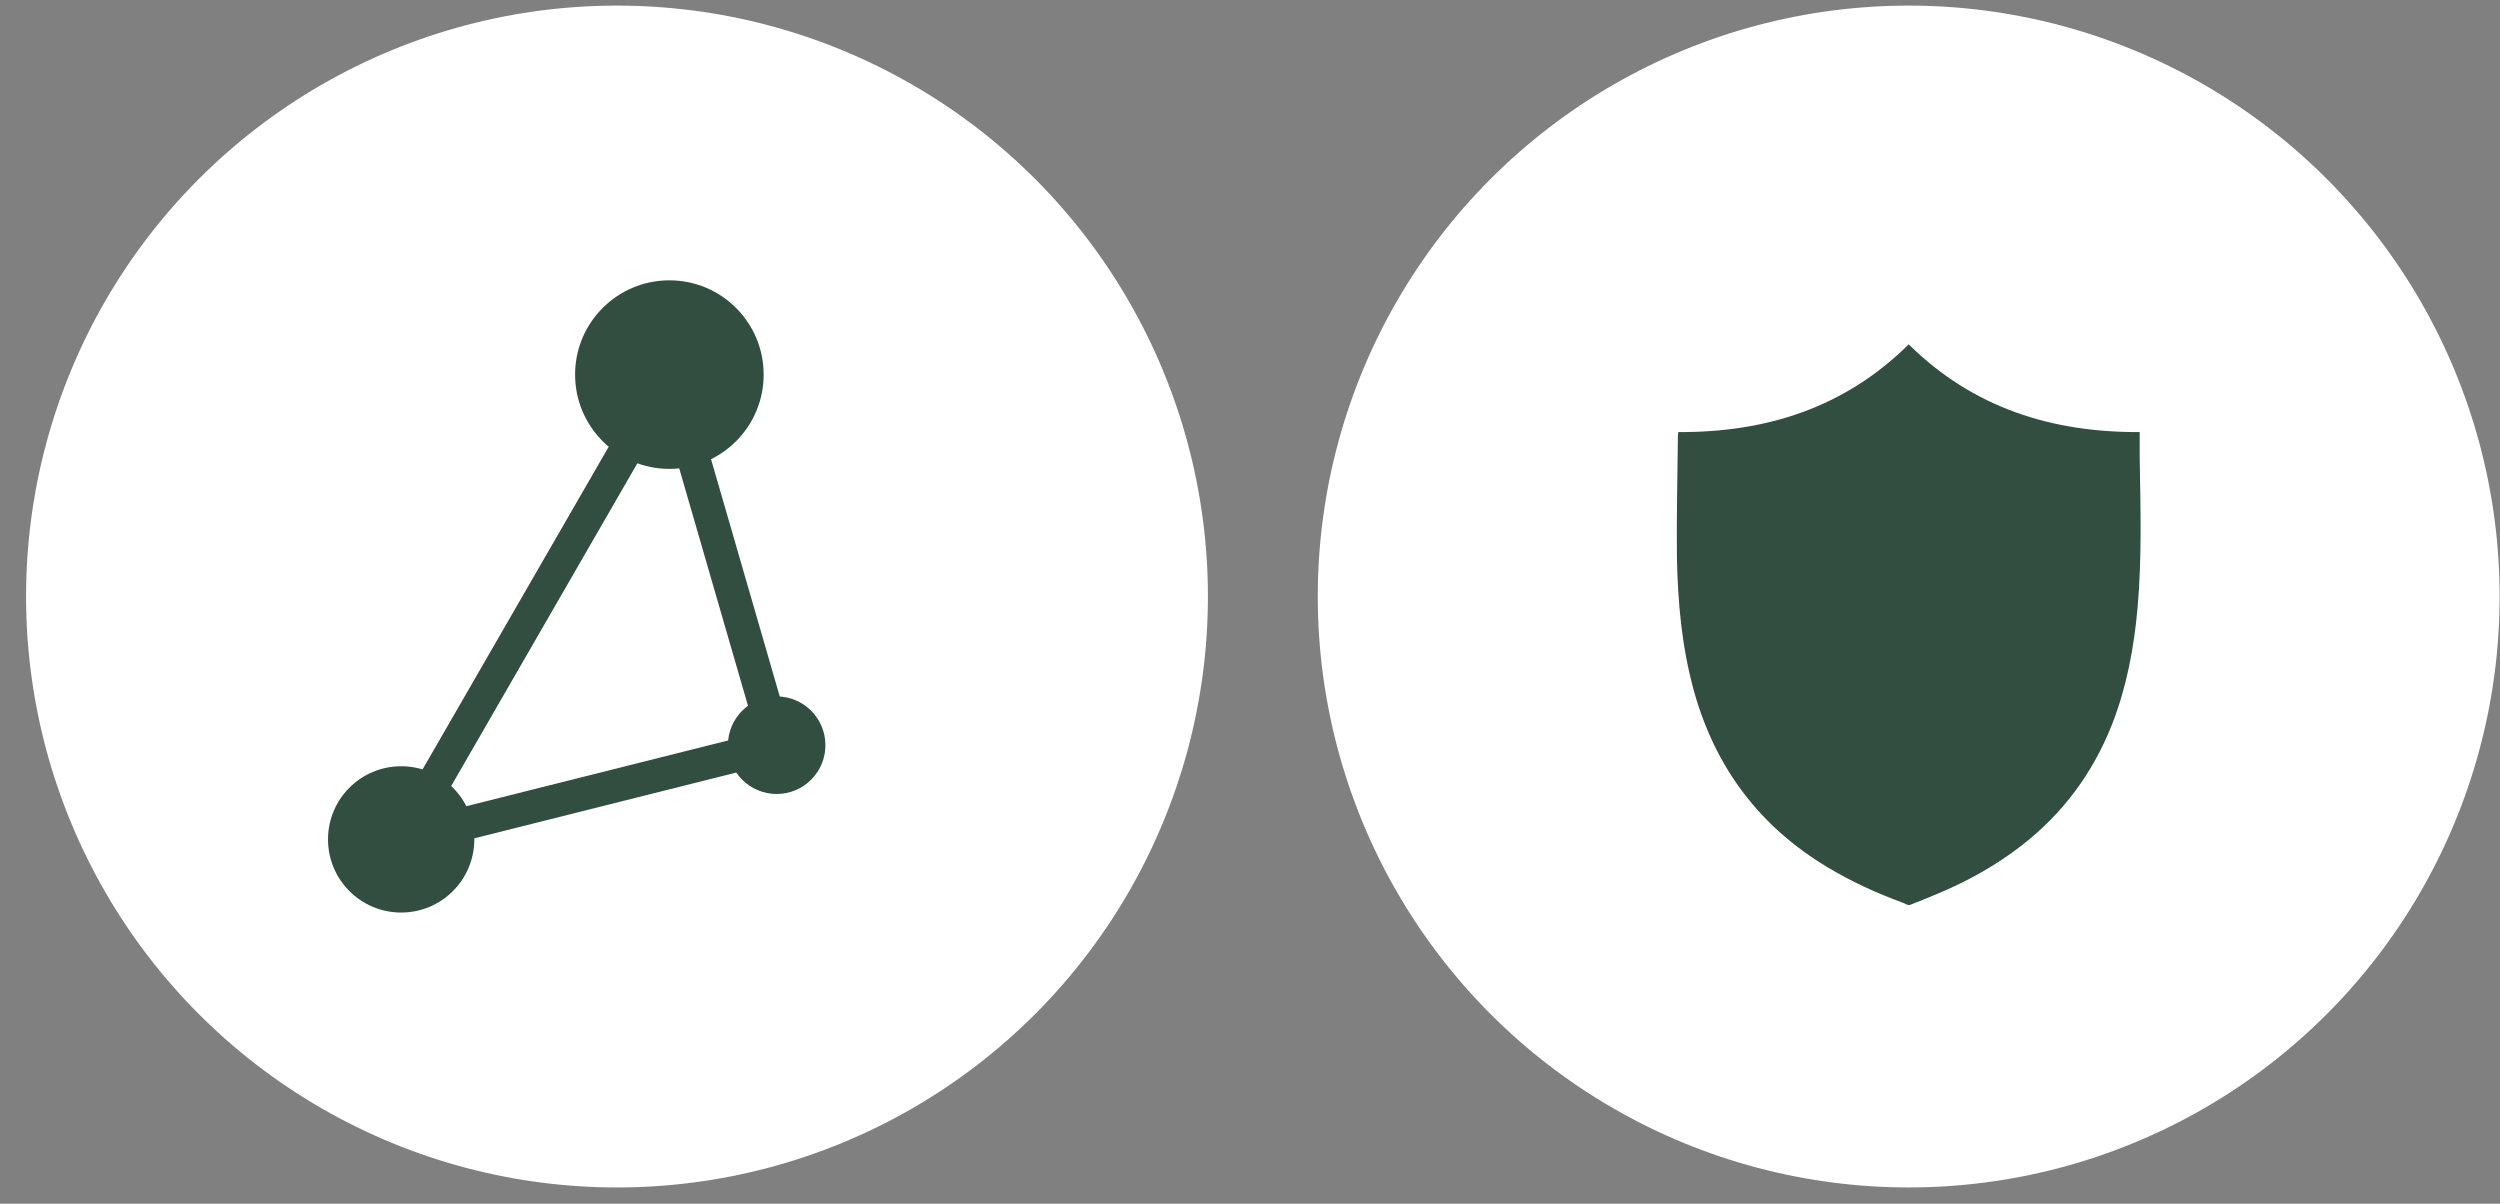
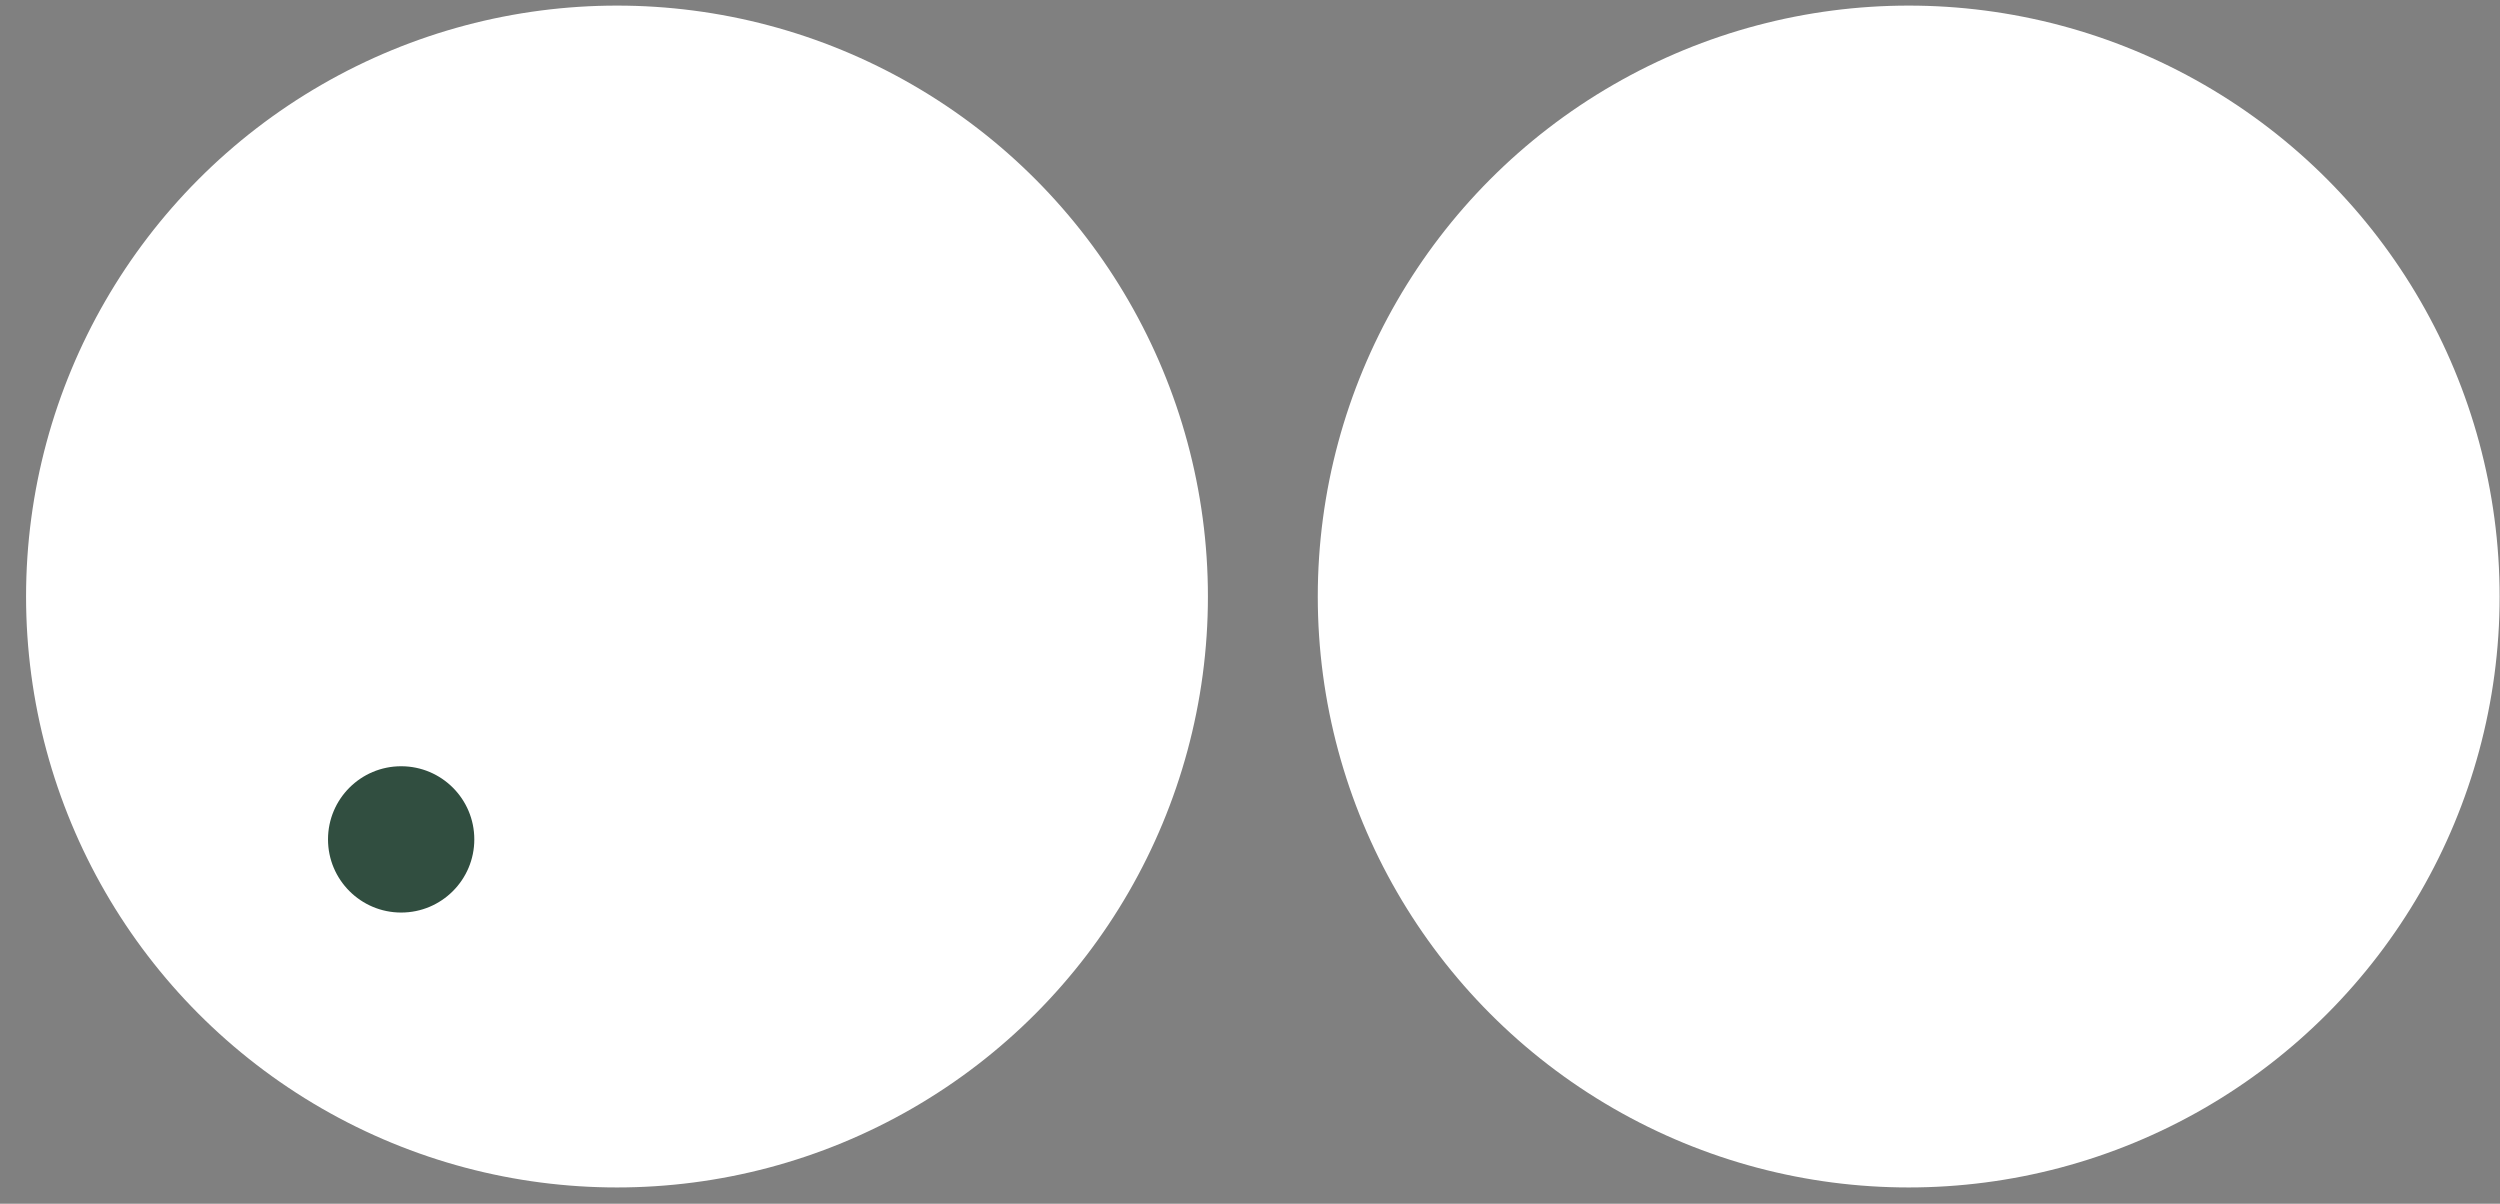
<svg xmlns="http://www.w3.org/2000/svg" width="54" height="26" viewBox="0 0 54 26" fill="none">
  <rect x="0" y="0" width="54" height="26" fill="#808080" stroke="none" />
  <circle cx="13.327" cy="12.885" r="12.764" fill="white" />
  <path d="M8.665 19.711C9.538 19.711 10.245 19.003 10.245 18.131C10.245 17.258 9.538 16.551 8.665 16.551C7.793 16.551 7.085 17.258 7.085 18.131C7.085 19.003 7.793 19.711 8.665 19.711Z" fill="#314E40" />
-   <path d="M16.776 17.15C17.358 17.15 17.829 16.678 17.829 16.096C17.829 15.515 17.358 15.043 16.776 15.043C16.194 15.043 15.723 15.515 15.723 16.096C15.723 16.678 16.194 17.15 16.776 17.15Z" fill="#314E40" />
-   <path d="M14.459 10.128C15.583 10.128 16.495 9.216 16.495 8.091C16.495 6.966 15.583 6.055 14.459 6.055C13.334 6.055 12.422 6.966 12.422 8.091C12.422 9.216 13.334 10.128 14.459 10.128Z" fill="#314E40" />
-   <path d="M16.776 16.099L8.665 18.136L14.458 8.094L16.776 16.099Z" stroke="#314E40" stroke-width="0.715" stroke-miterlimit="10" />
  <circle cx="41.228" cy="12.885" r="12.764" fill="white" />
-   <path d="M41.254 19.547C41.236 19.547 41.223 19.547 41.206 19.547C41.167 19.529 41.127 19.508 41.088 19.494C40.531 19.29 39.999 19.046 39.489 18.741C38.012 17.86 37.053 16.588 36.591 14.932C36.326 13.978 36.238 12.998 36.221 12.013C36.212 11.141 36.234 10.278 36.243 9.411C36.243 9.39 36.247 9.368 36.252 9.333C38.156 9.342 39.846 8.806 41.228 7.438C42.618 8.81 44.313 9.342 46.217 9.333C46.217 9.52 46.217 9.69 46.217 9.86C46.234 10.958 46.269 12.056 46.169 13.154C46.091 14.008 45.934 14.845 45.62 15.647C45.206 16.697 44.557 17.573 43.663 18.266C43.106 18.697 42.496 19.037 41.846 19.307C41.655 19.39 41.454 19.468 41.254 19.547Z" fill="#314E40" />
</svg>